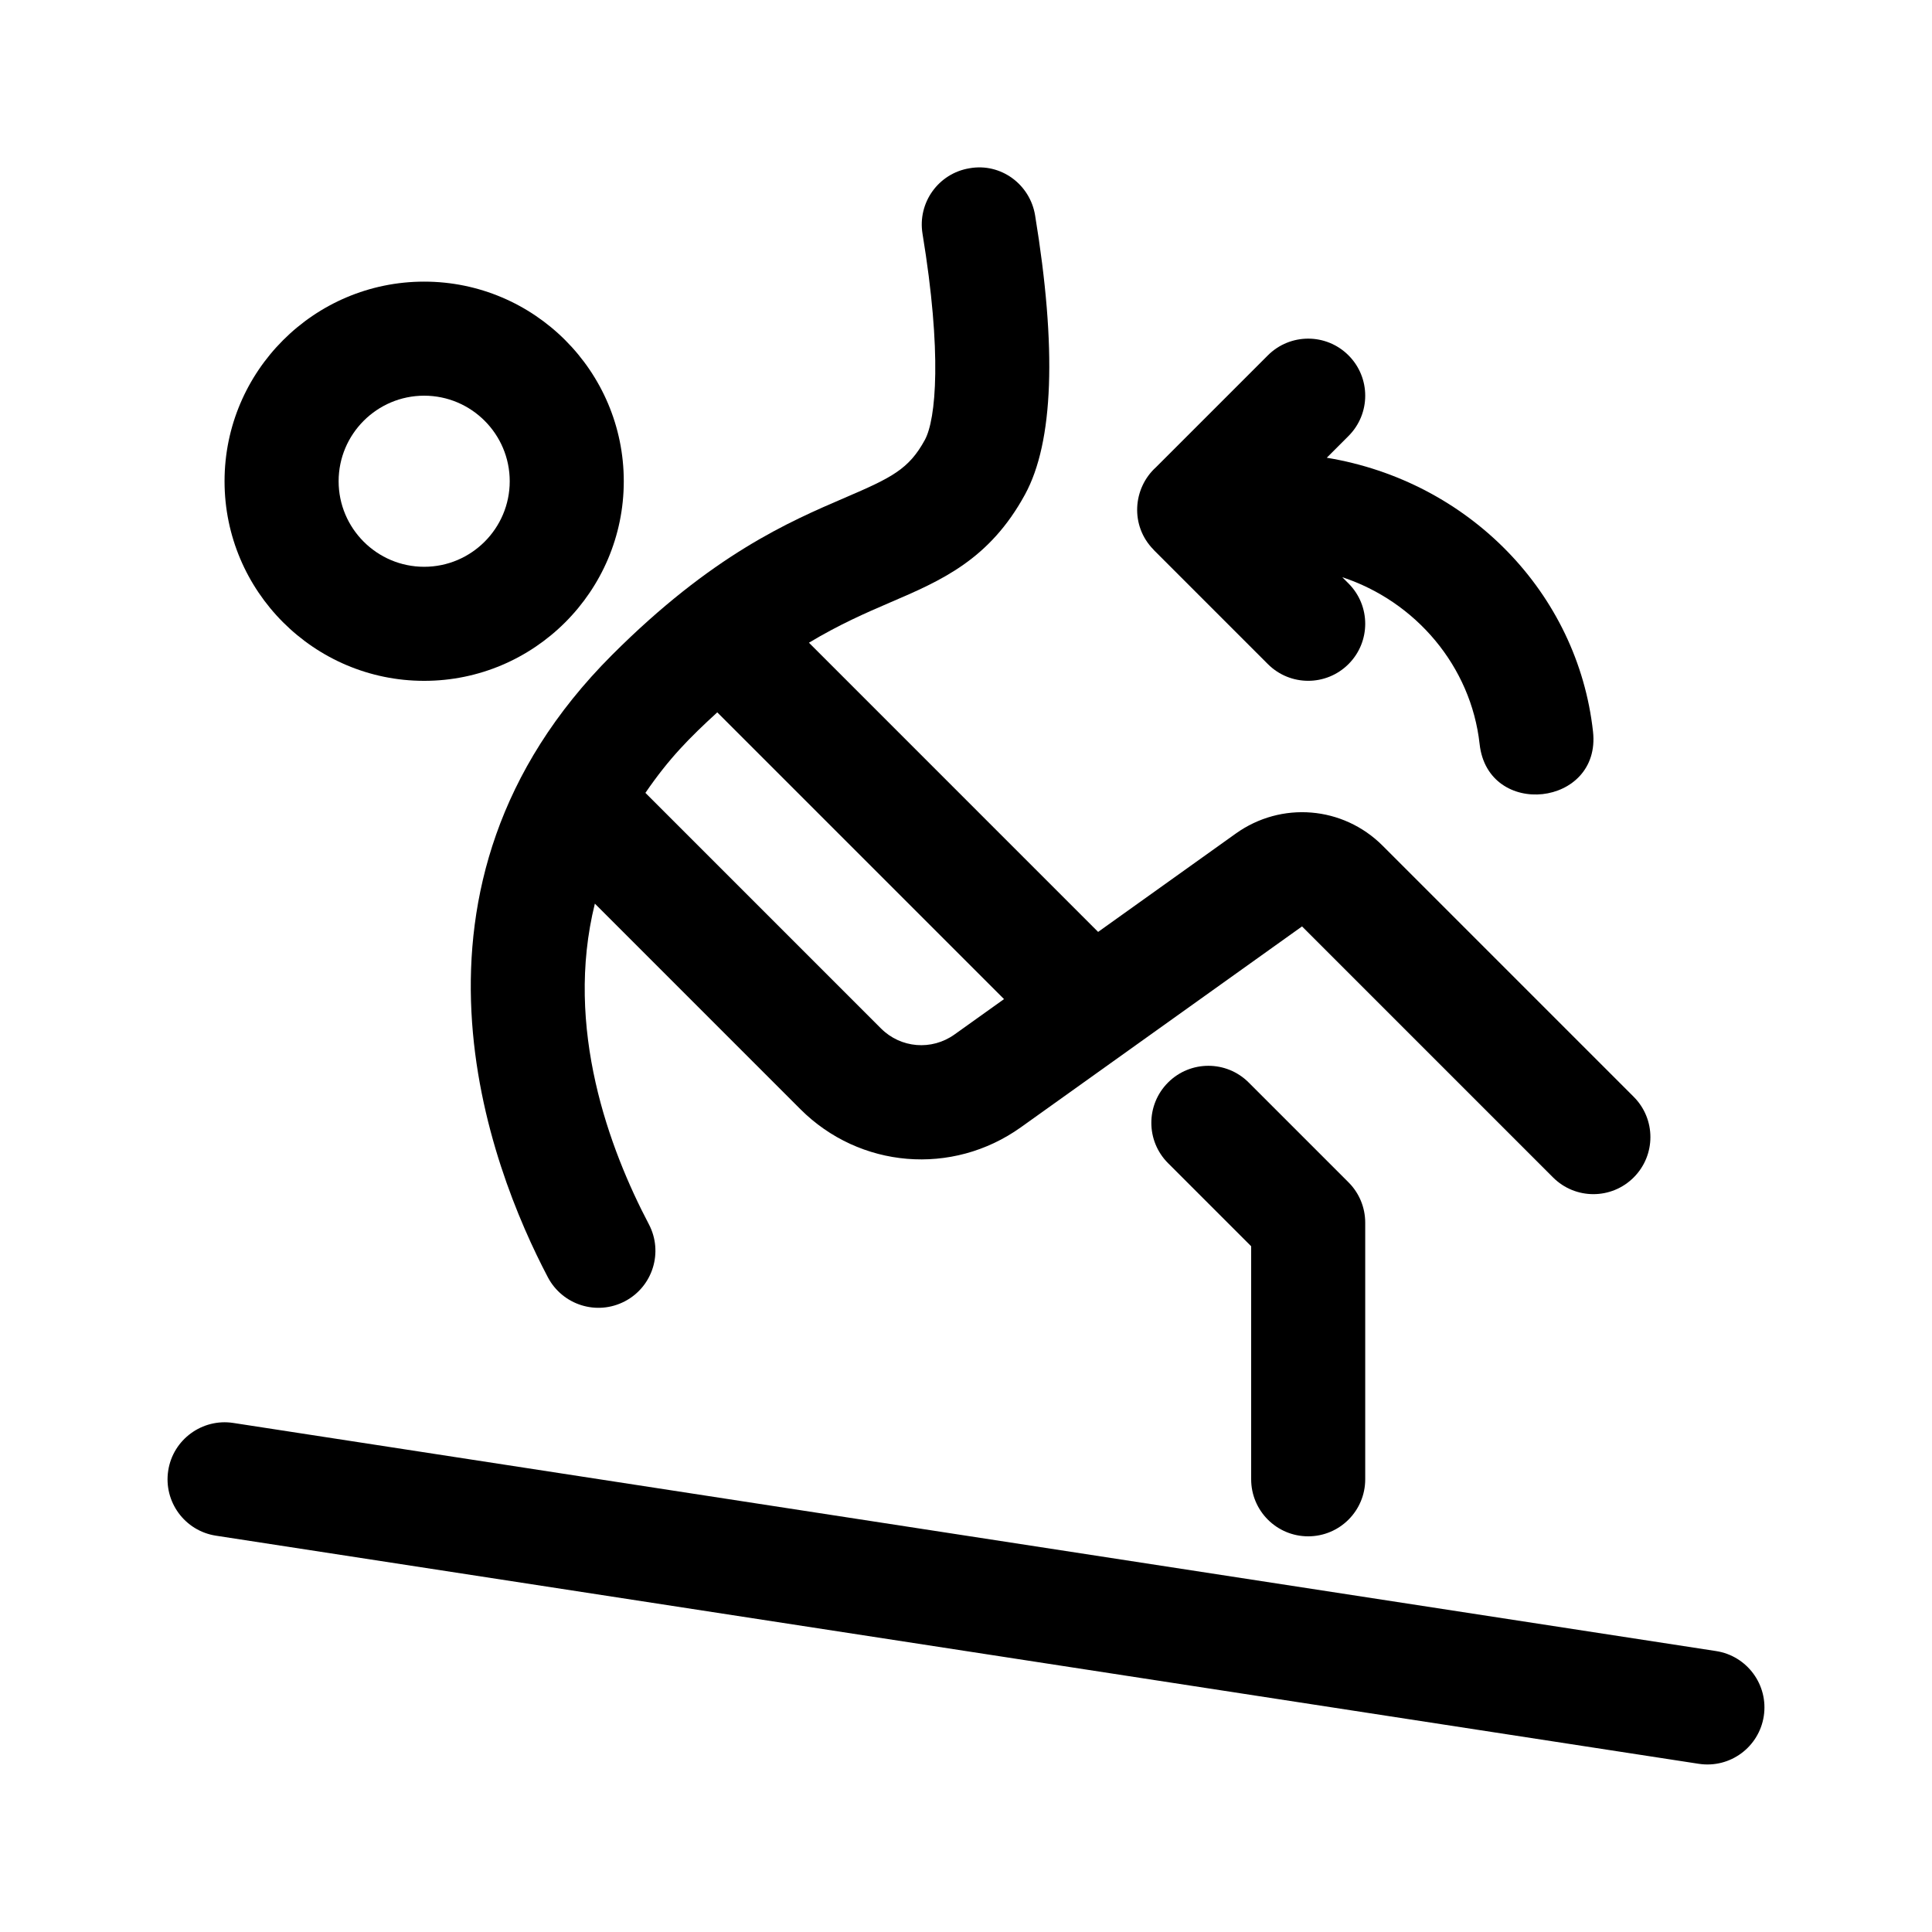
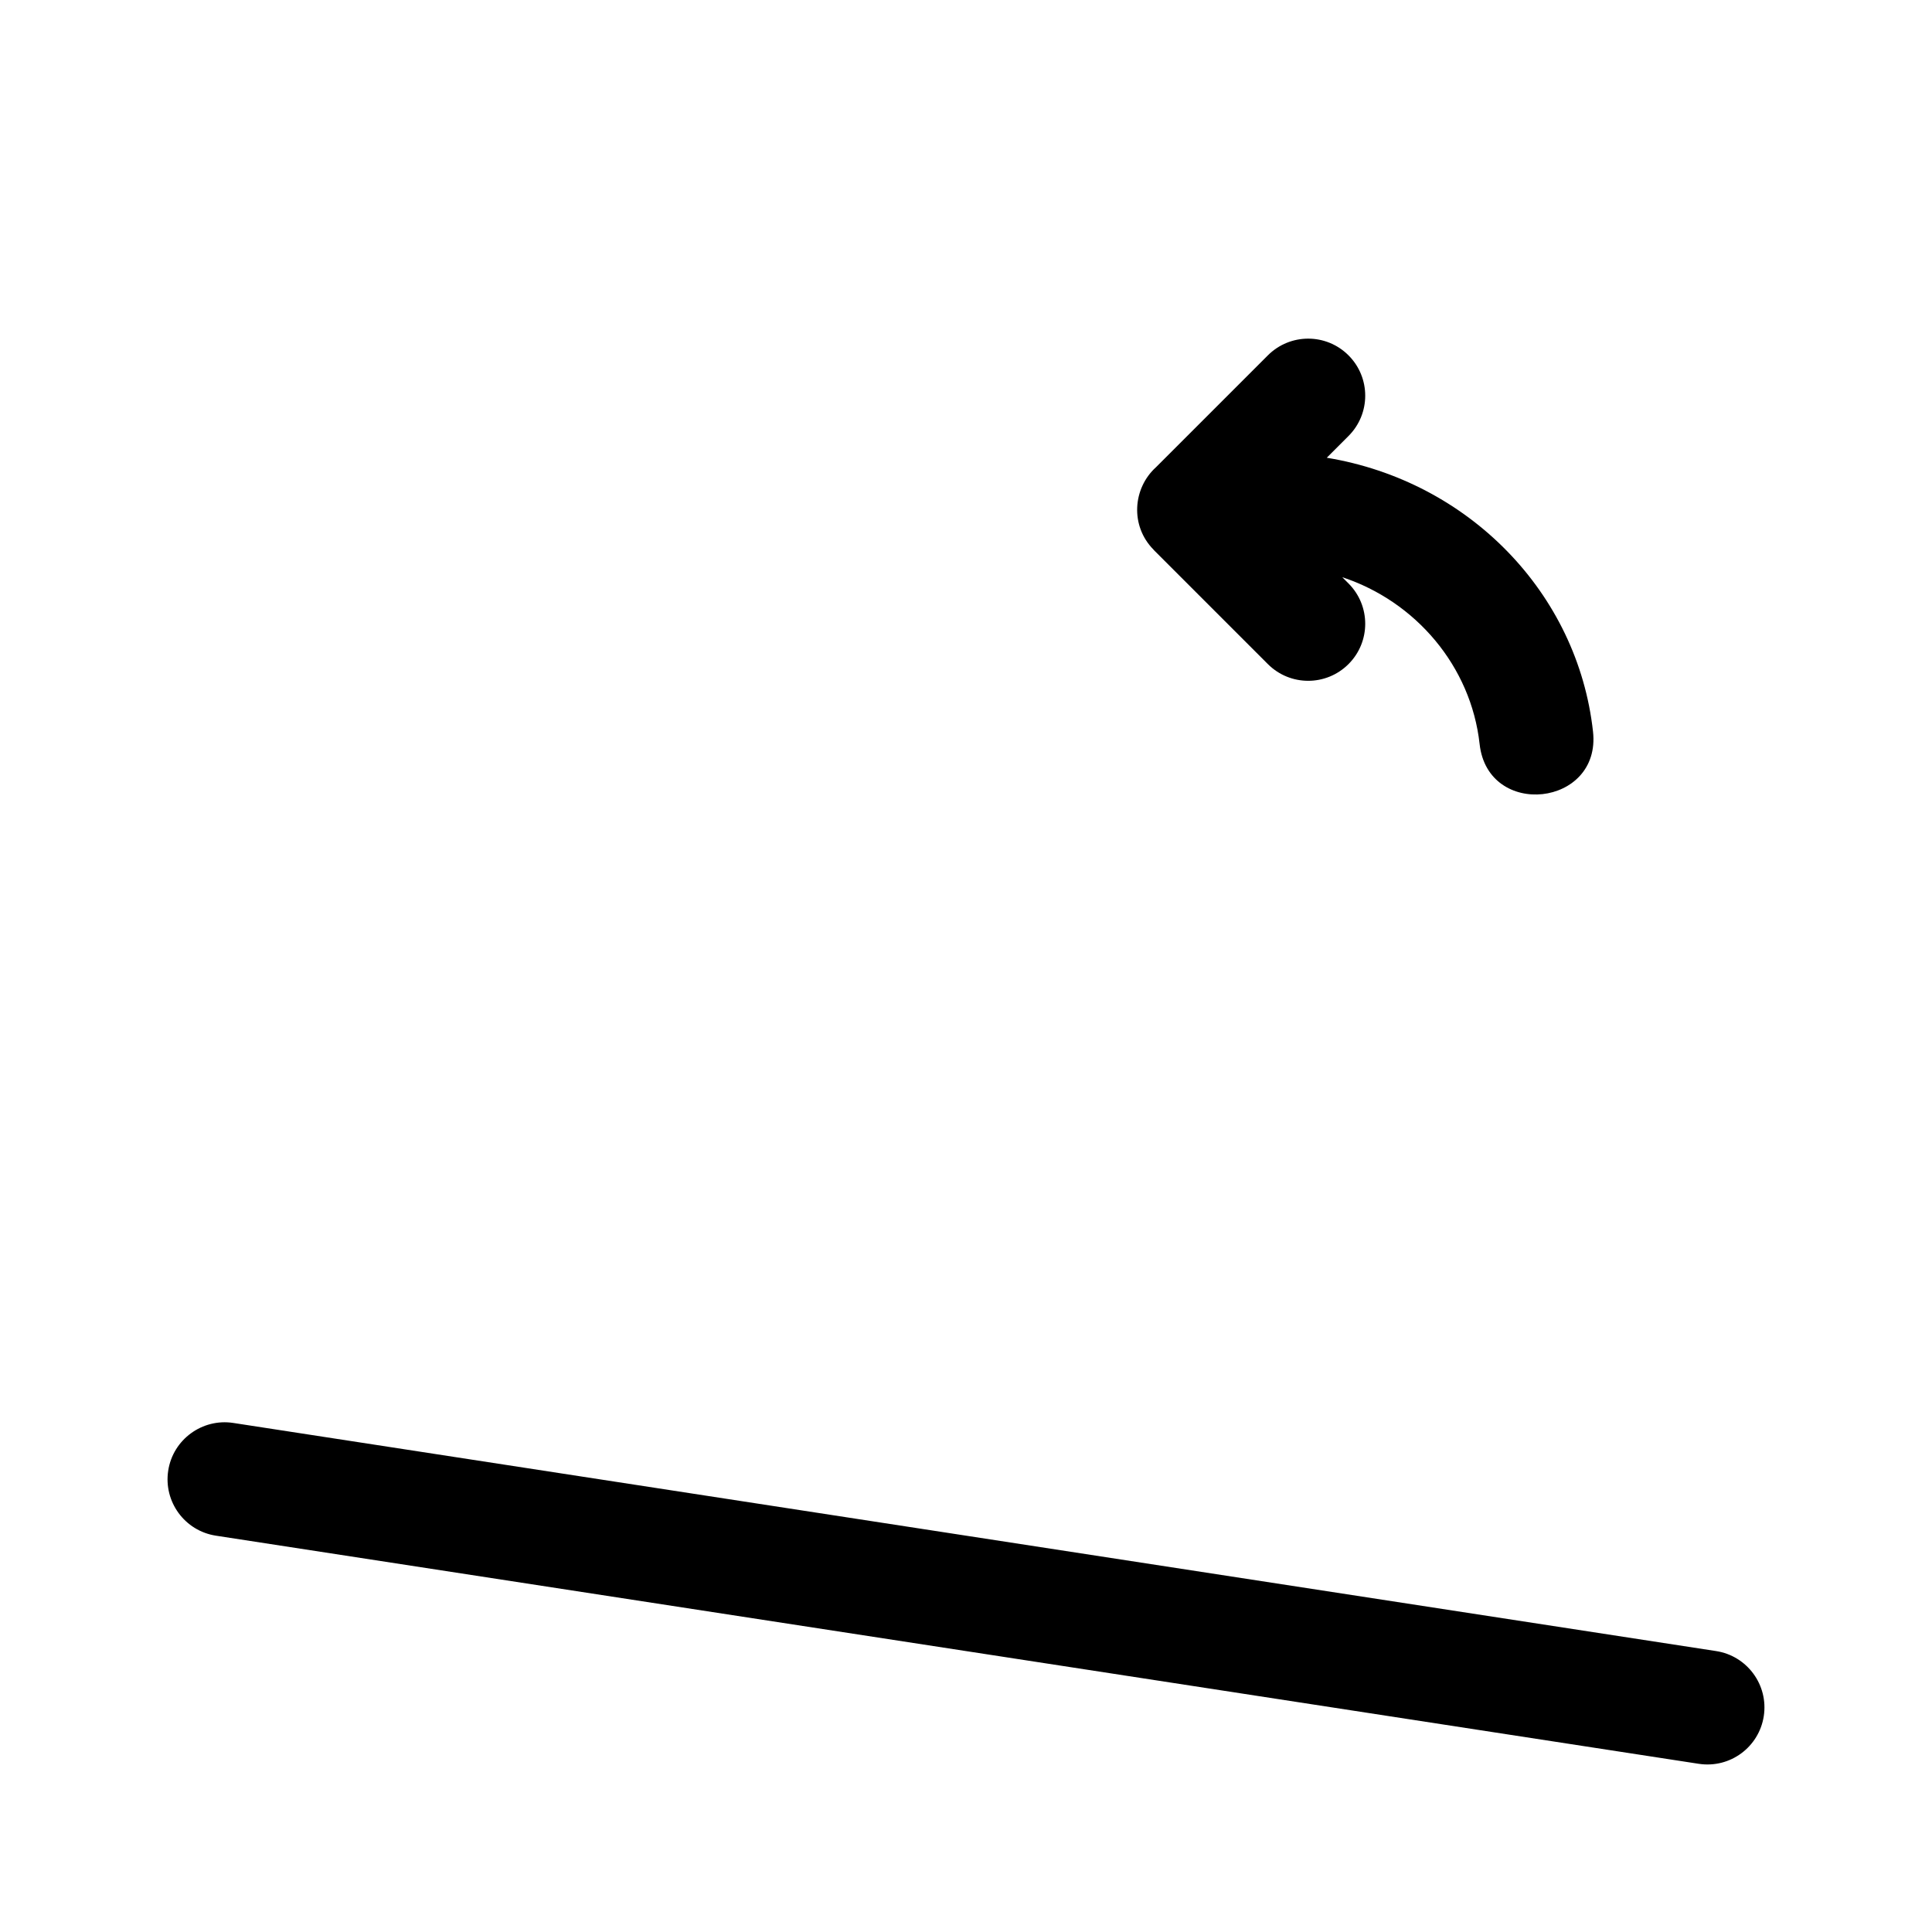
<svg xmlns="http://www.w3.org/2000/svg" fill="#000000" width="800px" height="800px" version="1.1" viewBox="144 144 512 512">
  <g>
    <path d="m611.42 598.79c-1.258 8.172-8.891 13.906-17.23 12.637l-392.97-60.457c-8.254-1.27-13.91-8.988-12.641-17.242s9.027-13.891 17.23-12.637l392.97 60.457c8.246 1.273 13.91 8.992 12.641 17.242z" />
-     <path d="m289.2 482.51c3.856 7.305 12.949 10.254 20.418 6.332 7.387-3.883 10.223-13.02 6.332-20.414-10.414-19.801-22.469-52.008-14.305-84.957l54.445 54.453c15.719 15.734 40.273 17.785 58.426 4.84l74.539-53.254 66.52 66.523c5.906 5.906 15.469 5.906 21.371 0 5.906-5.906 5.906-15.469 0-21.371l-66.52-66.527c-10.488-10.508-26.883-11.863-38.949-3.219l-36.465 26.051-76.633-76.641c8.07-4.848 15.148-7.93 21.457-10.641 13.547-5.812 26.355-11.305 35.801-28.637 7.57-13.875 8.465-38.758 2.672-73.996-1.359-8.238-9.109-13.934-17.371-12.461-8.238 1.344-13.809 9.125-12.461 17.355 5.203 31.613 3.586 49.184 0.621 54.629-4.227 7.75-8.746 9.992-21.18 15.32-14.828 6.379-35.137 15.086-61.727 41.68-61.363 61.375-32.324 135.78-16.992 164.93zm44.883-149.73 75.996 75.992-13.125 9.375c-6.051 4.324-14.242 3.648-19.492-1.605l-62.422-62.426c6.324-9.23 11.738-14.641 19.043-21.336z" />
-     <path d="m475.57 536.03v-61.758l-22.023-22.023c-5.906-5.906-5.906-15.469 0-21.371 5.906-5.906 15.469-5.906 21.371 0l26.449 26.449c2.84 2.836 4.43 6.672 4.43 10.688v68.016c0 8.352-6.766 15.113-15.113 15.113s-15.113-6.762-15.113-15.113z" />
-     <path d="m256.41 324.43c29.164 0 52.898-23.734 52.898-52.898 0-29.164-23.734-52.898-52.898-52.898-29.168 0-52.902 23.734-52.902 52.898 0 29.164 23.734 52.898 52.902 52.898zm0-75.57c12.5 0 22.672 10.172 22.672 22.672s-10.172 22.672-22.672 22.672-22.672-10.172-22.672-22.672 10.172-22.672 22.672-22.672z" />
    <path d="m450.33 267.84 29.668-29.668c5.906-5.906 15.469-5.906 21.371 0 5.906 5.906 5.906 15.469 0 21.371l-5.762 5.762c37.656 6.211 66.504 35.852 70.559 72.582 2.191 19.887-27.852 23.18-30.051 3.305-2.281-20.66-16.969-37.82-36.398-44.223l1.652 1.652c5.906 5.906 5.906 15.469 0 21.371-5.906 5.906-15.469 5.906-21.371 0l-30.23-30.23c-0.023-0.023-0.035-0.059-0.059-0.09-6.262-6.34-5.508-16.27 0.621-21.832z" />
  </g>
</svg>